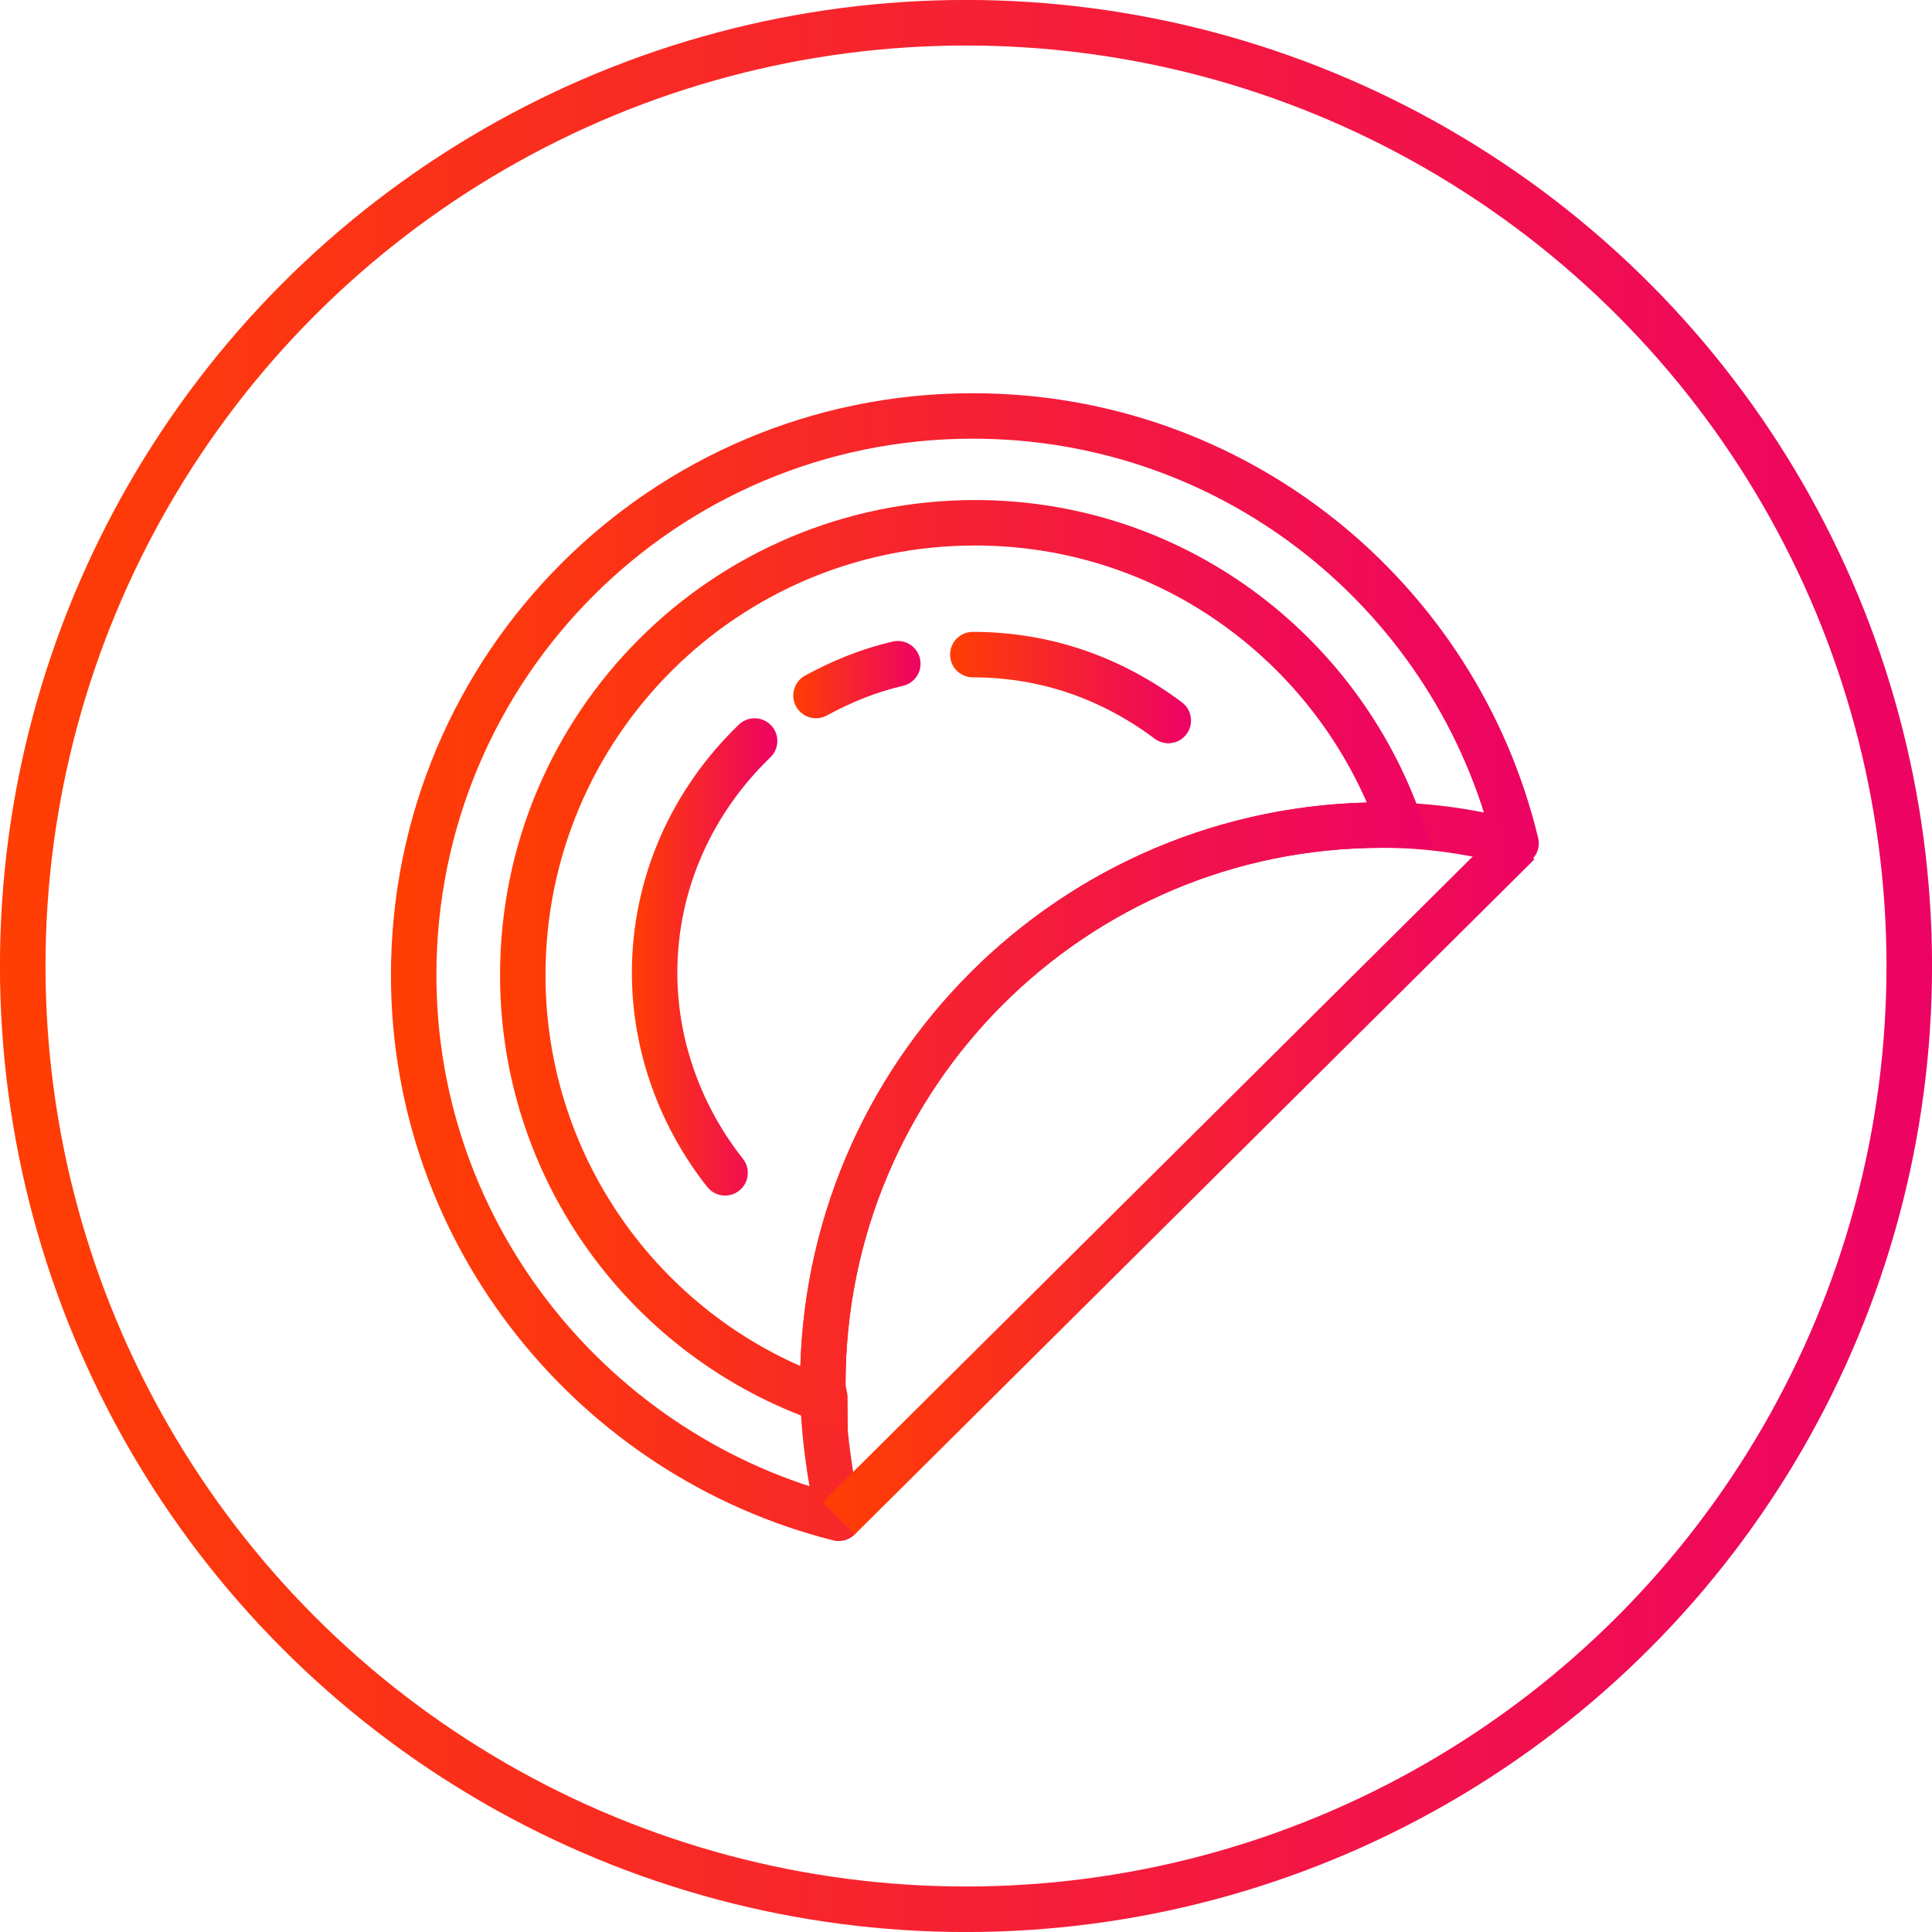
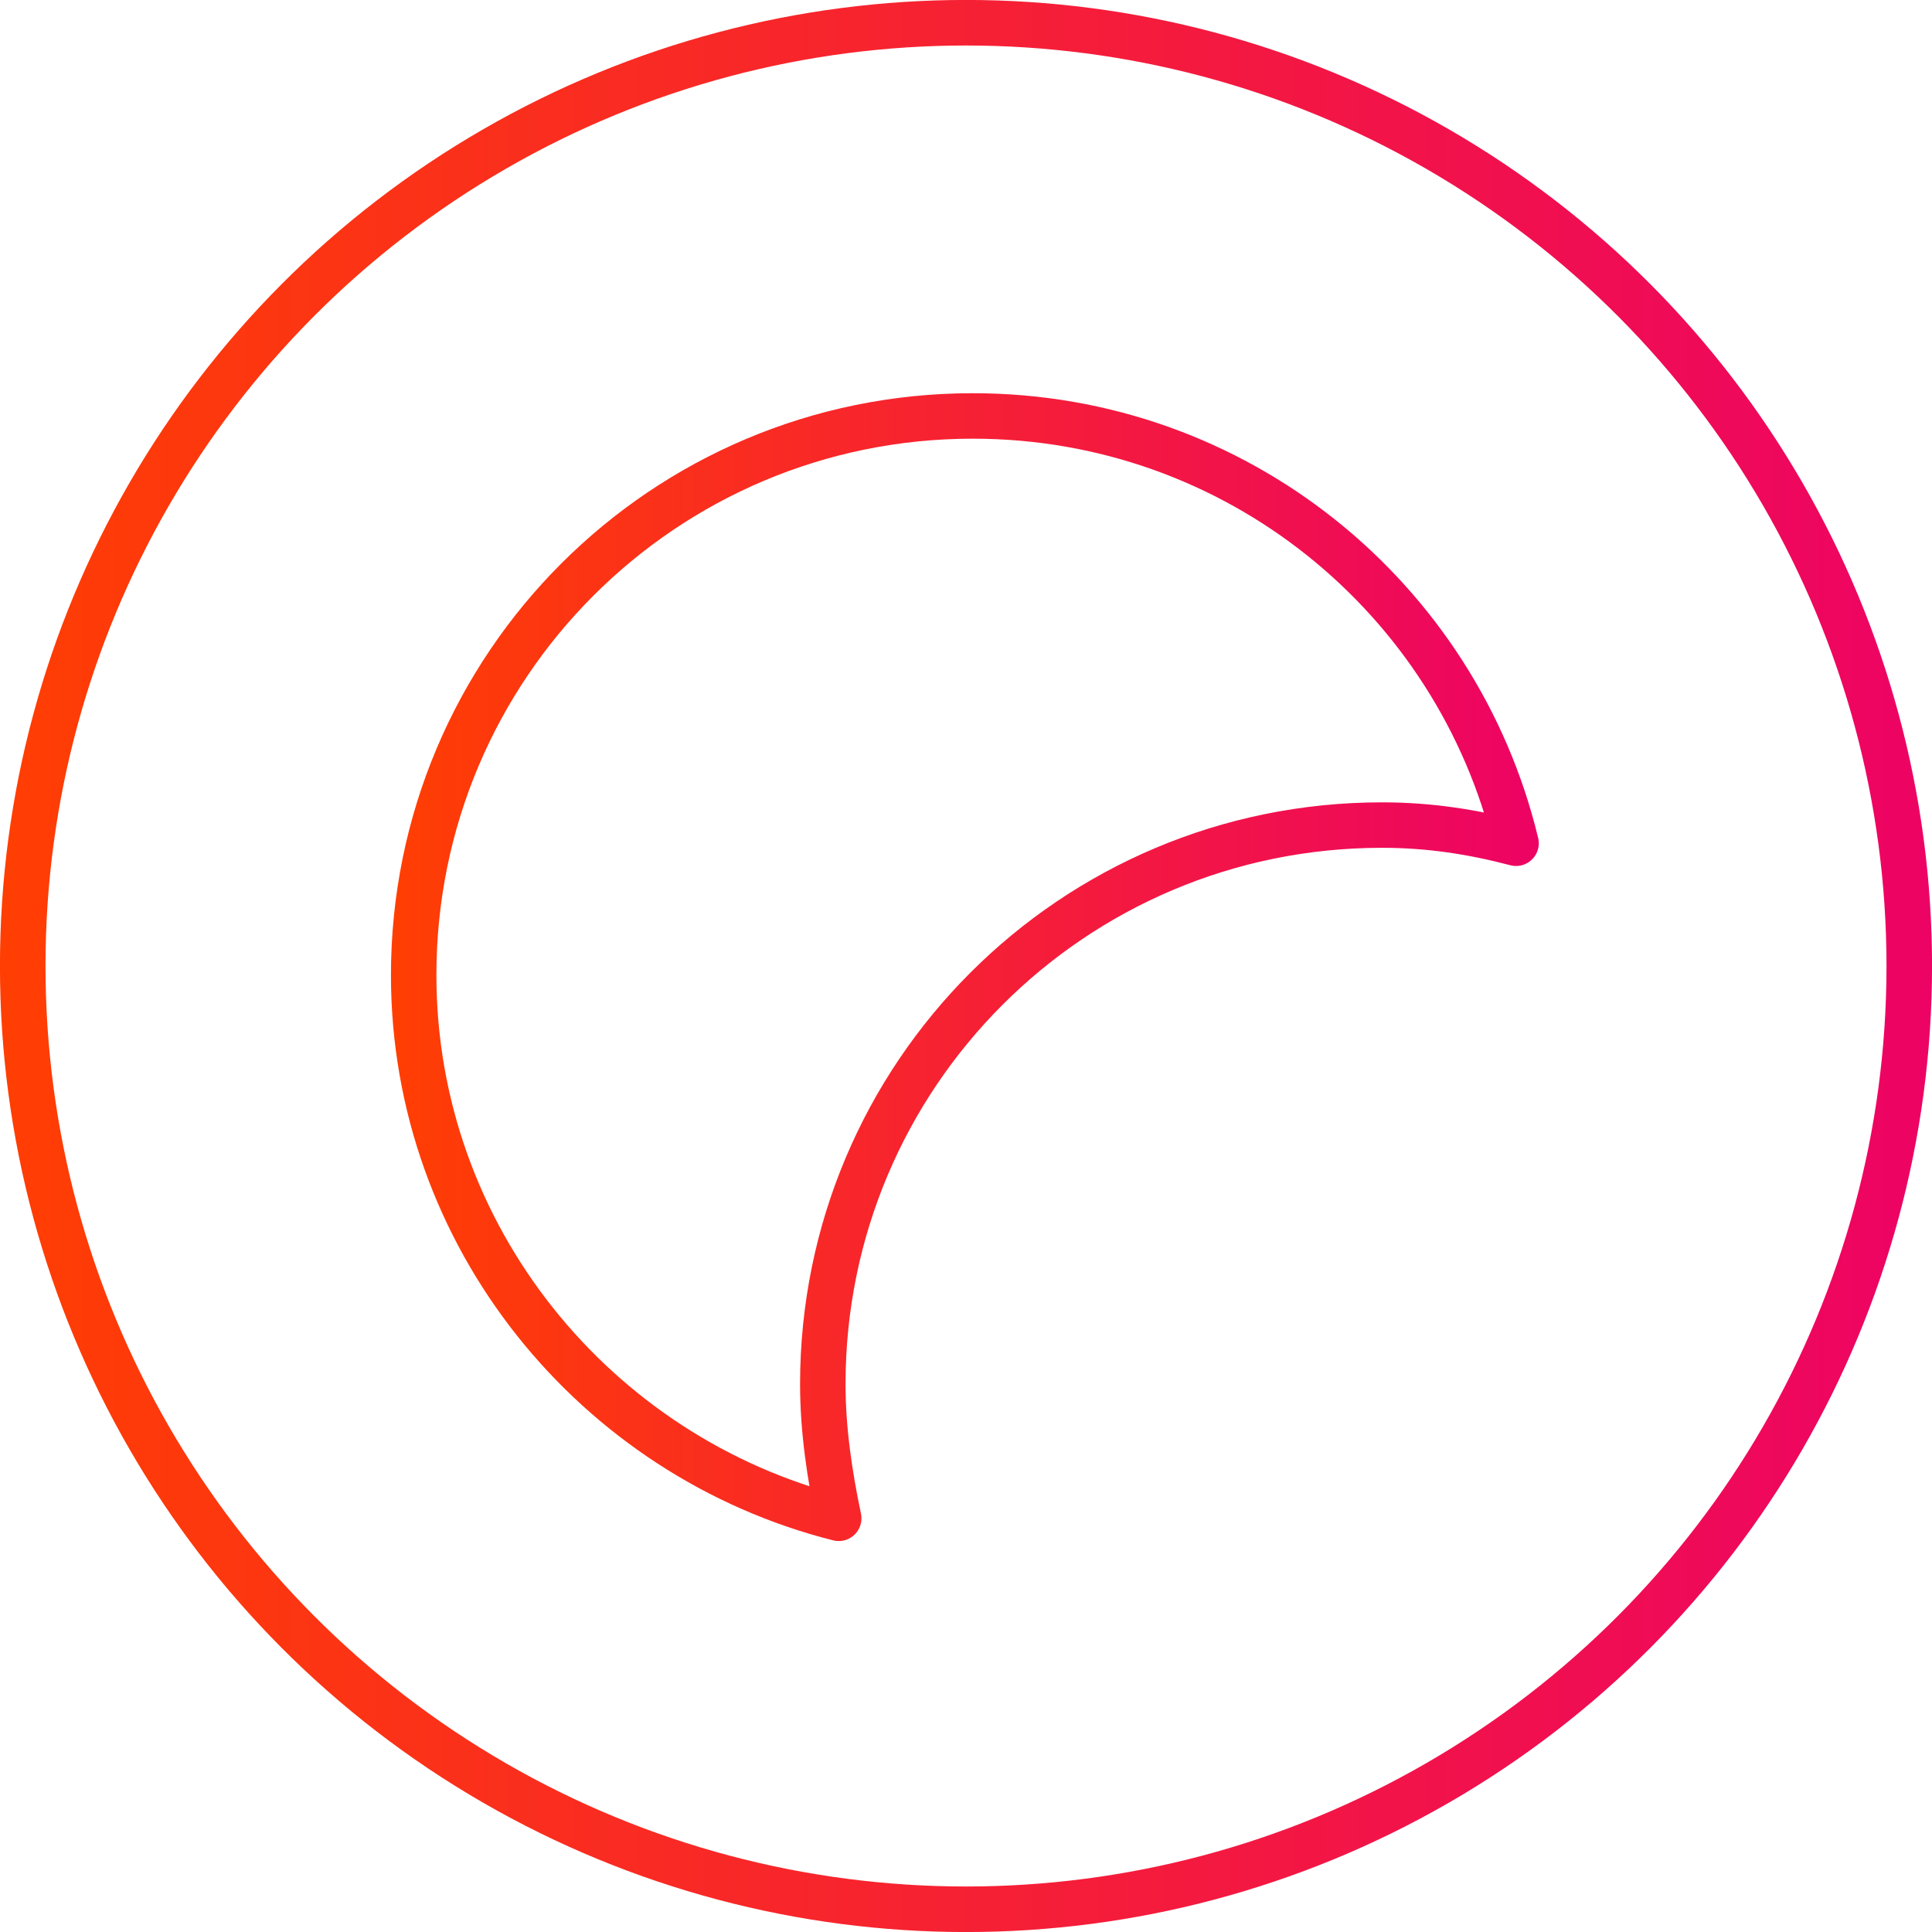
<svg xmlns="http://www.w3.org/2000/svg" version="1.1" id="Слой_1" x="0px" y="0px" viewBox="0 0 85 85" style="enable-background:new 0 0 85 85;" xml:space="preserve">
  <style type="text/css">
	.st0{fill:none;stroke:url(#SVGID_1_);stroke-width:2.004;stroke-miterlimit:10;}
	.st1{fill:none;stroke:url(#SVGID_2_);stroke-width:2;stroke-linecap:round;stroke-linejoin:round;stroke-miterlimit:10;}
	.st2{fill:none;stroke:url(#SVGID_3_);stroke-width:2;stroke-miterlimit:10;}
	.st3{fill:none;stroke:url(#SVGID_4_);stroke-width:2;stroke-linecap:round;stroke-miterlimit:10;}
	.st4{fill:none;stroke:url(#SVGID_5_);stroke-width:2;stroke-linecap:round;stroke-miterlimit:10;}
	.st5{fill:none;stroke:url(#SVGID_6_);stroke-width:2;stroke-linecap:round;stroke-miterlimit:10;}
	.st6{fill:none;stroke:url(#SVGID_7_);stroke-width:2;stroke-miterlimit:10;}
</style>
  <g>
    <linearGradient id="SVGID_1_" gradientUnits="userSpaceOnUse" x1="-2.252834e-03" y1="42.52" x2="85.041" y2="42.52">
      <stop offset="0" style="stop-color:#FF3E03" />
      <stop offset="1" style="stop-color:#ED0364" />
    </linearGradient>
    <ellipse class="st0" cx="42.5" cy="42.5" rx="41.5" ry="41.5" />
    <g>
      <linearGradient id="SVGID_2_" gradientUnits="userSpaceOnUse" x1="17.272" y1="42.52" x2="67.767" y2="42.52">
        <stop offset="0" style="stop-color:#FF3E03" />
        <stop offset="1" style="stop-color:#ED0364" />
      </linearGradient>
      <path class="st1" d="M36.2,60.9c0-13.6,11-24.6,24.6-24.6c2.1,0,4,0.3,5.9,0.8c-2.6-10.8-12.3-18.8-23.9-18.8    c-13.6,0-24.6,11-24.6,24.6c0,11.5,8,21.2,18.7,23.9C36.5,64.9,36.2,62.9,36.2,60.9z" />
      <linearGradient id="SVGID_3_" gradientUnits="userSpaceOnUse" x1="22.007" y1="42.533" x2="63.056" y2="42.533">
        <stop offset="0" style="stop-color:#FF3E03" />
        <stop offset="1" style="stop-color:#ED0364" />
      </linearGradient>
-       <path class="st2" d="M36.2,60.9c0-13.6,11-24.6,24.6-24.6c0.3,0,0.5,0,0.8,0C58.9,28.6,51.6,23,42.9,23C31.9,23,23,31.9,23,42.9    c0,8.6,5.5,16,13.3,18.7C36.3,61.4,36.2,61.2,36.2,60.9z" />
      <linearGradient id="SVGID_4_" gradientUnits="userSpaceOnUse" x1="27.793" y1="42.097" x2="34.168" y2="42.097">
        <stop offset="0" style="stop-color:#FF3E03" />
        <stop offset="1" style="stop-color:#ED0364" />
      </linearGradient>
-       <path class="st3" d="M33.2,32.6c-2.7,2.6-4.4,6.2-4.4,10.2c0,3.3,1.2,6.4,3.1,8.8" />
      <linearGradient id="SVGID_5_" gradientUnits="userSpaceOnUse" x1="34.886" y1="29.906" x2="40.517" y2="29.906">
        <stop offset="0" style="stop-color:#FF3E03" />
        <stop offset="1" style="stop-color:#ED0364" />
      </linearGradient>
-       <path class="st4" d="M39.5,29.2c-1.3,0.3-2.5,0.8-3.6,1.4" />
      <linearGradient id="SVGID_6_" gradientUnits="userSpaceOnUse" x1="41.787" y1="30.276" x2="52.356" y2="30.276">
        <stop offset="0" style="stop-color:#FF3E03" />
        <stop offset="1" style="stop-color:#ED0364" />
      </linearGradient>
-       <path class="st5" d="M51.4,31.7c-2.4-1.8-5.3-2.9-8.6-2.9" />
      <linearGradient id="SVGID_7_" gradientUnits="userSpaceOnUse" x1="36.236" y1="51.919" x2="67.472" y2="51.919">
        <stop offset="0" style="stop-color:#FF3E03" />
        <stop offset="1" style="stop-color:#ED0364" />
      </linearGradient>
-       <line class="st6" x1="66.8" y1="37.1" x2="36.9" y2="66.8" />
    </g>
  </g>
</svg>